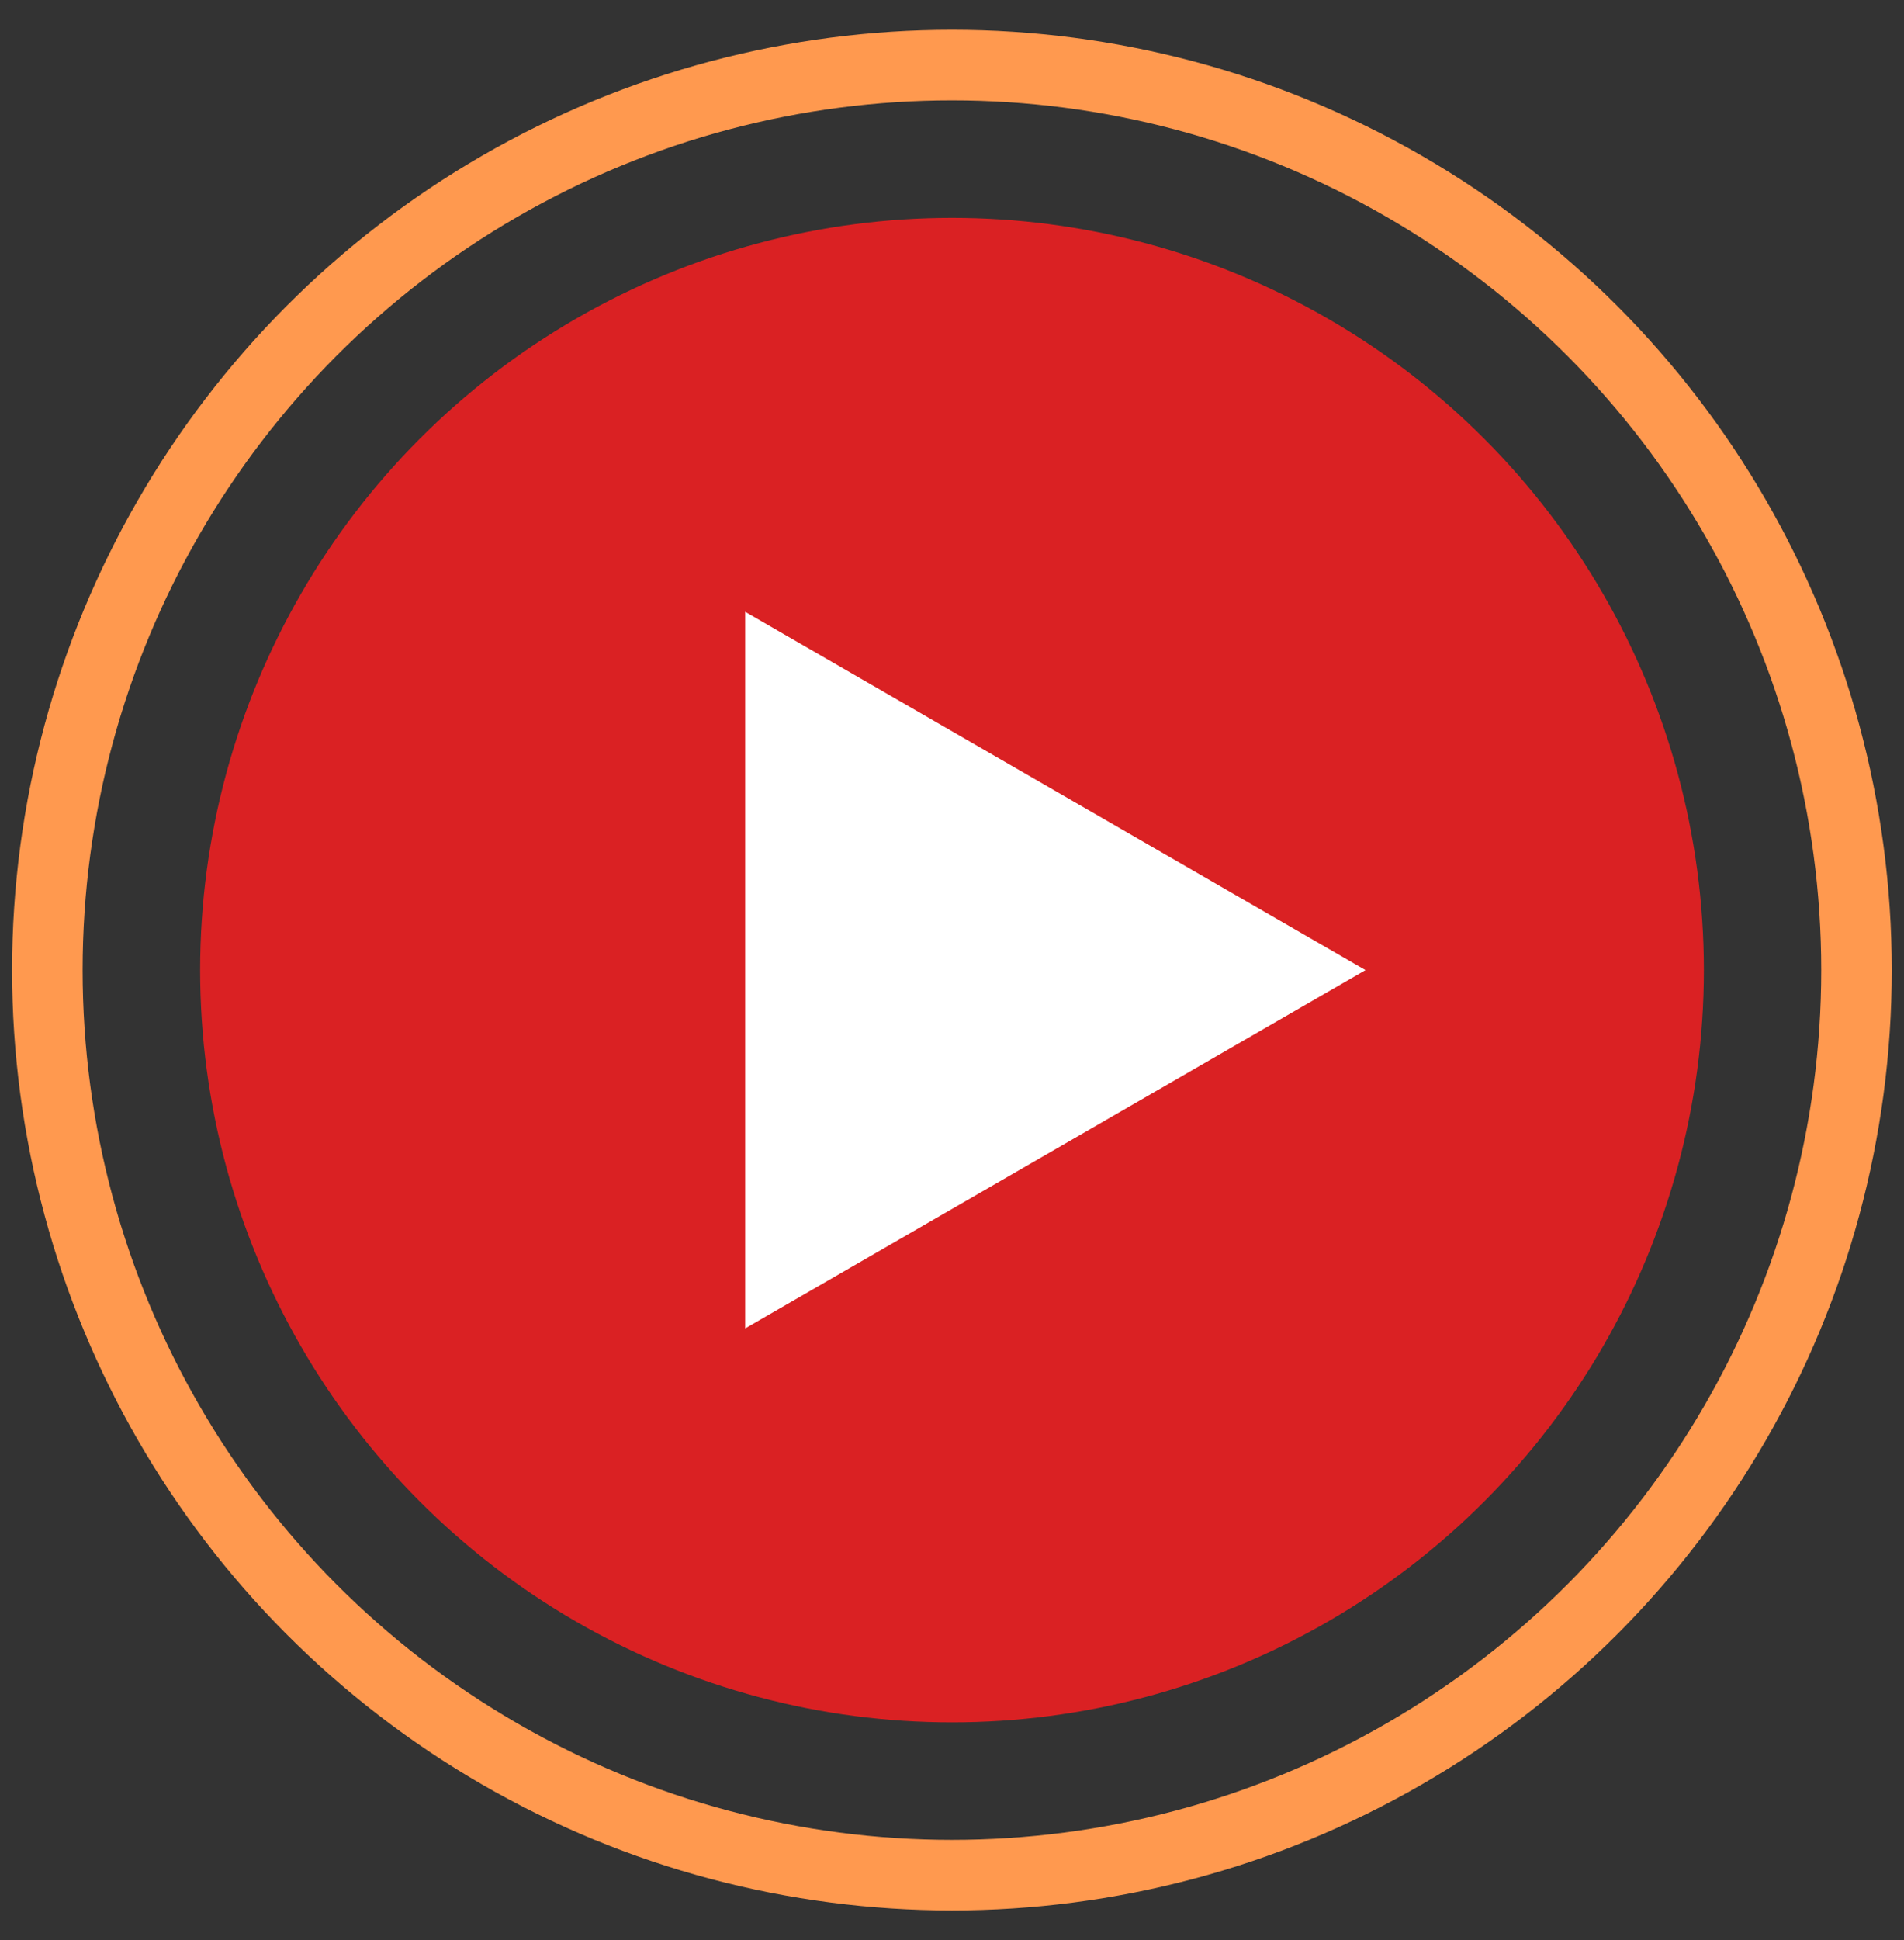
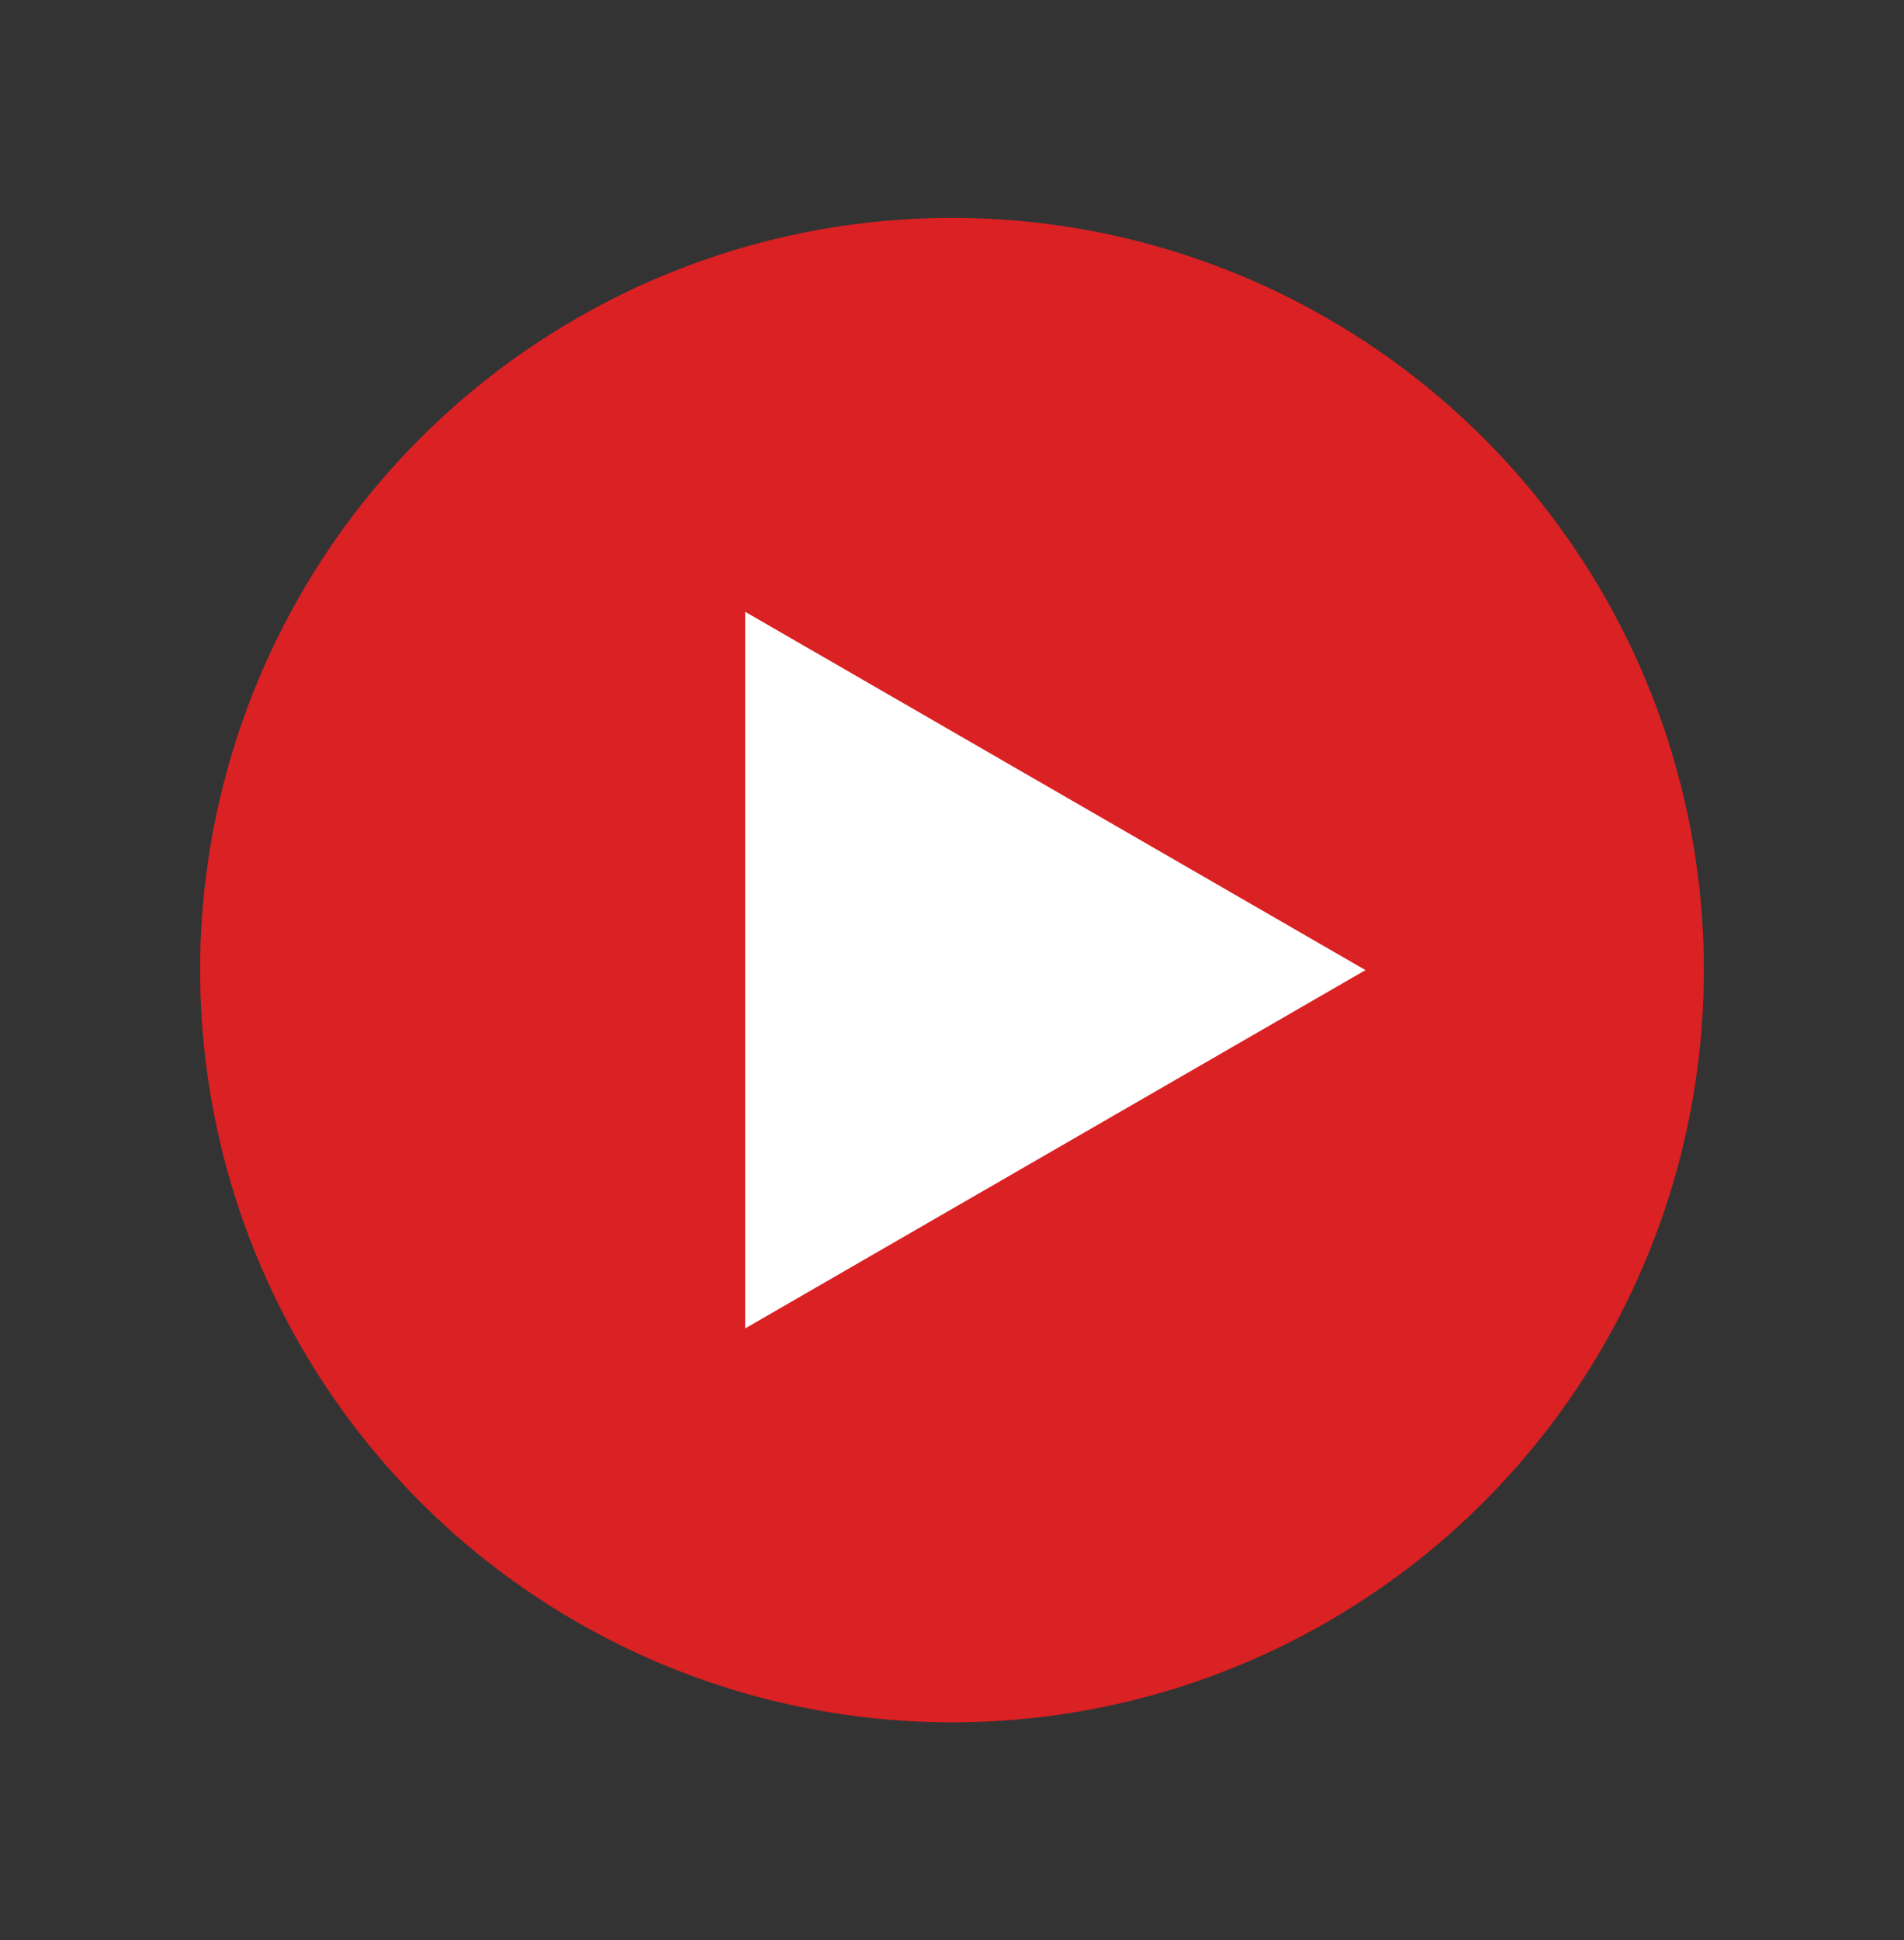
<svg xmlns="http://www.w3.org/2000/svg" width="54" height="55" viewBox="0 0 54 55" fill="none">
  <rect x="0" y="0" width="54" height="55" fill="#333333" stroke="none" />
  <circle cx="27" cy="27.5" r="21.324" fill="#DA2123" />
-   <circle cx="26.998" cy="27.5" r="25.655" stroke="#FF994F" stroke-width="2" />
-   <path d="M38.727 27.5L21.134 37.657L21.134 17.343L38.727 27.5Z" fill="white" />
+   <path d="M38.727 27.5L21.134 37.657L21.134 17.343L38.727 27.5" fill="white" />
</svg>